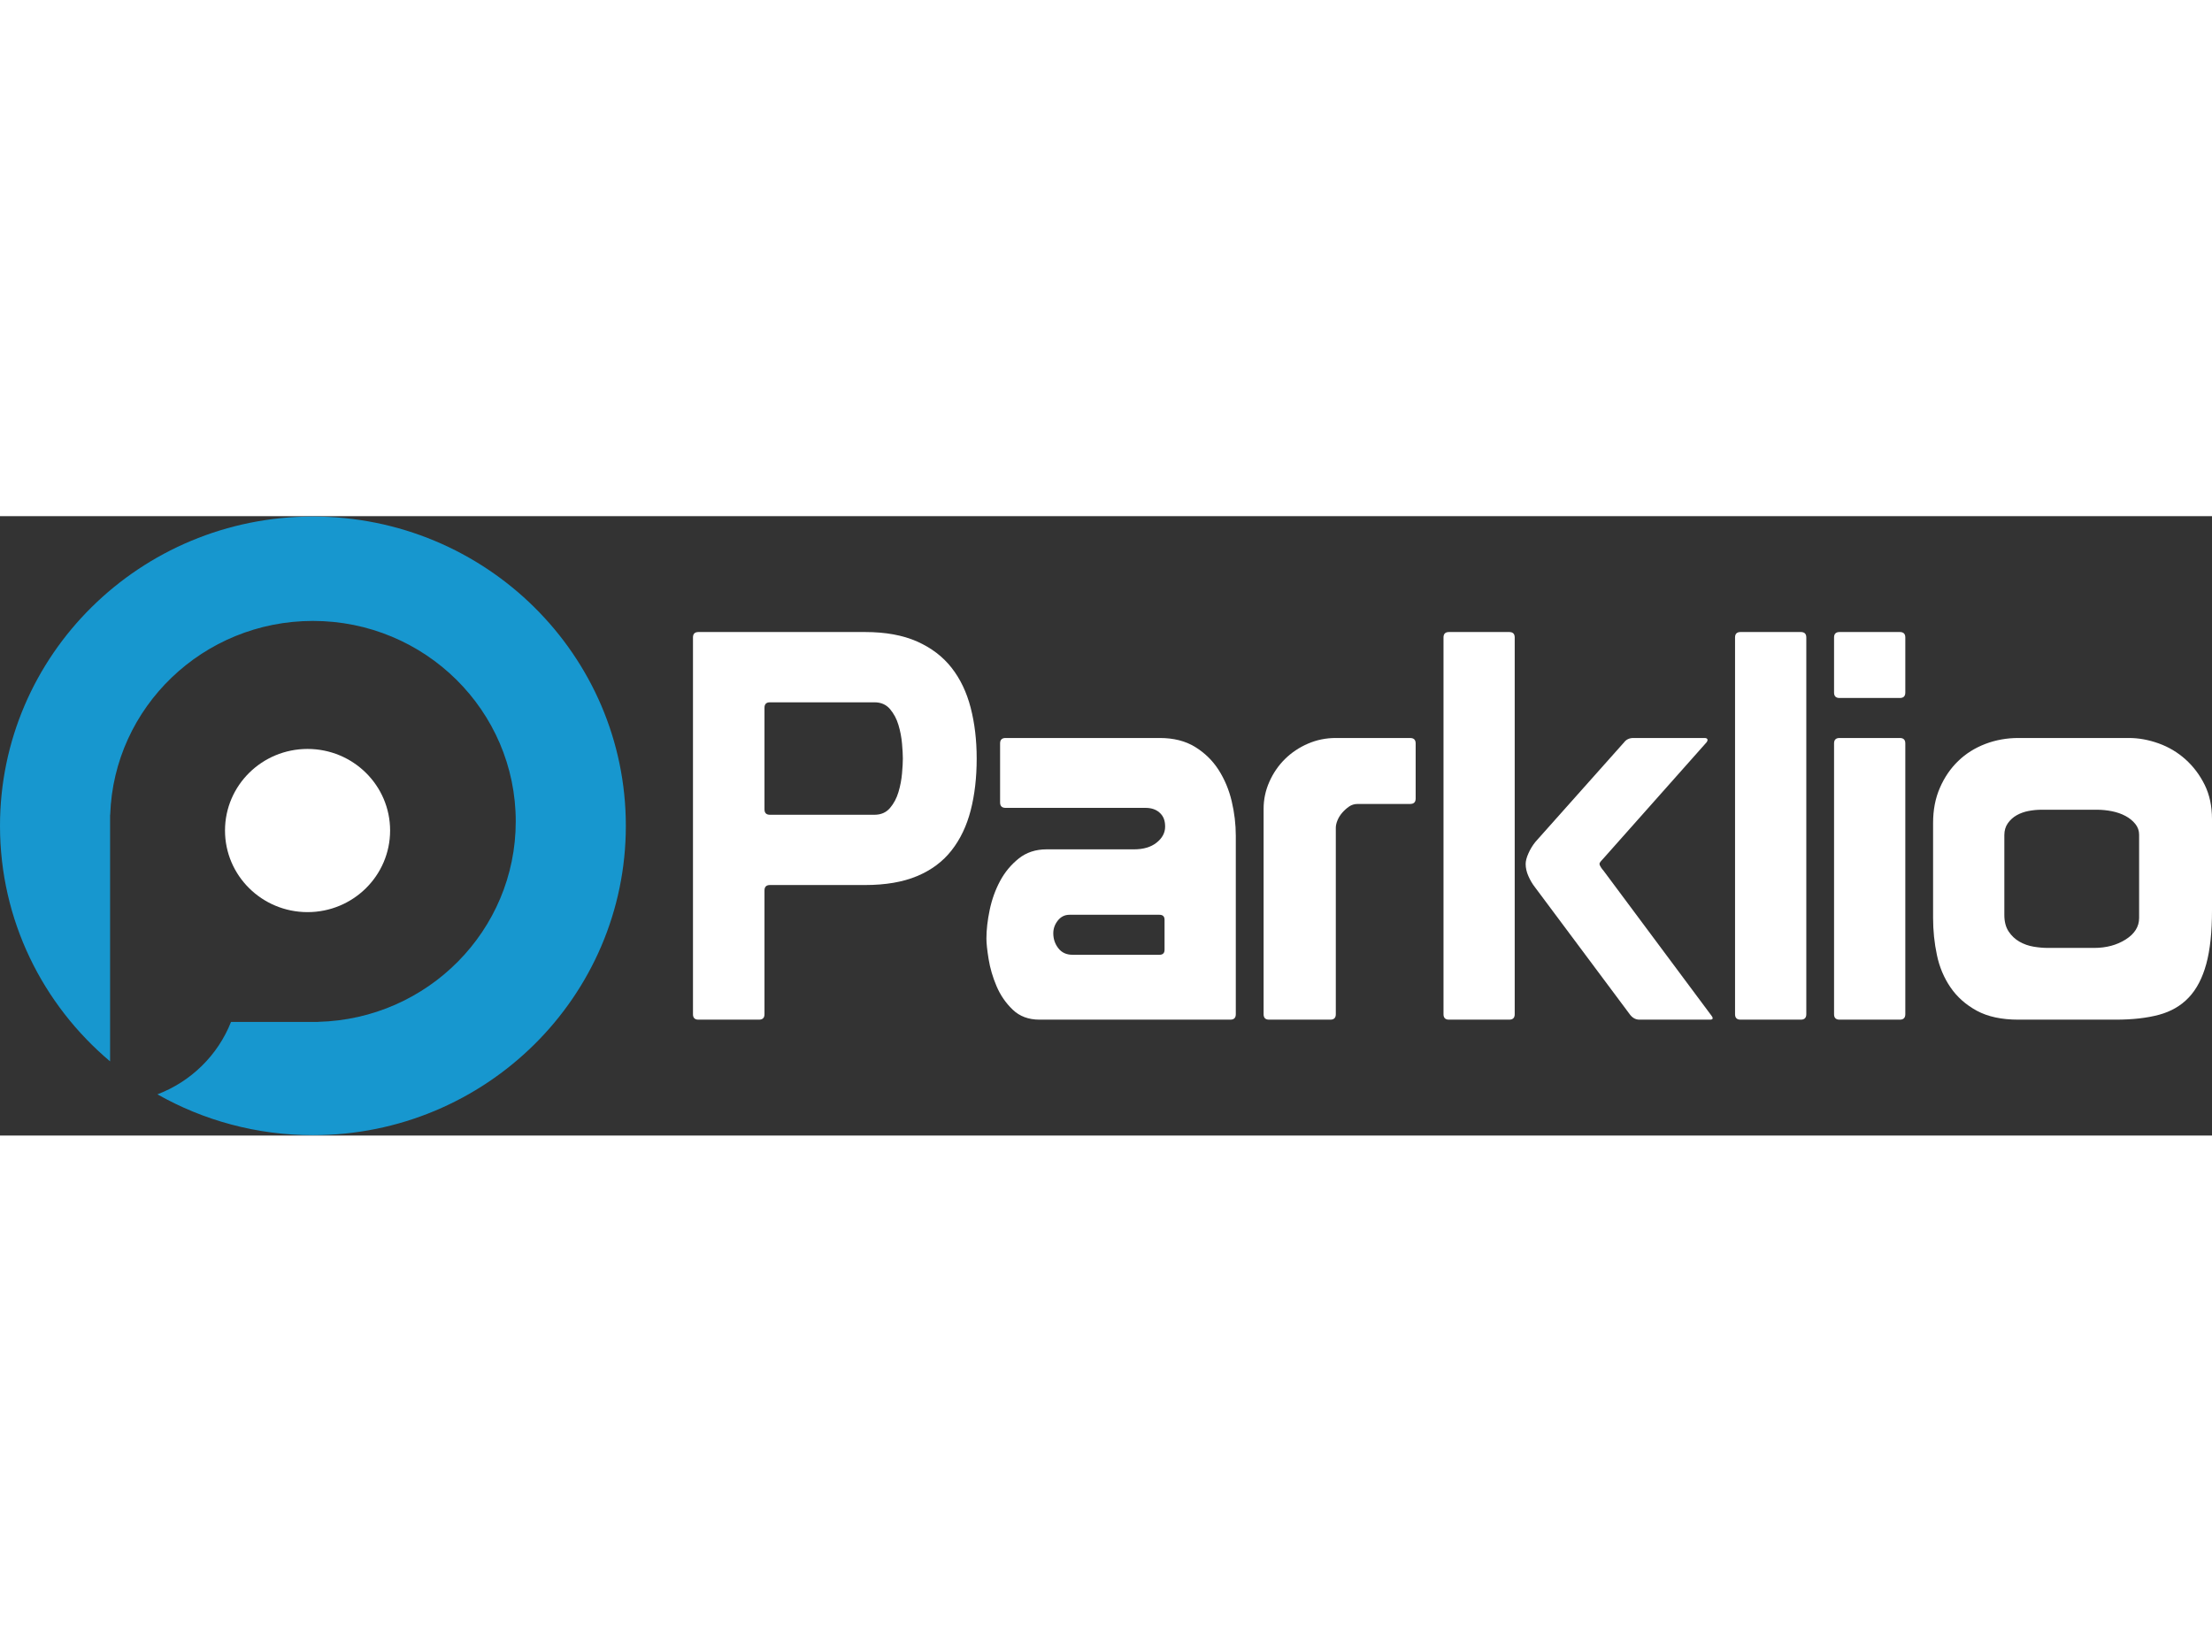
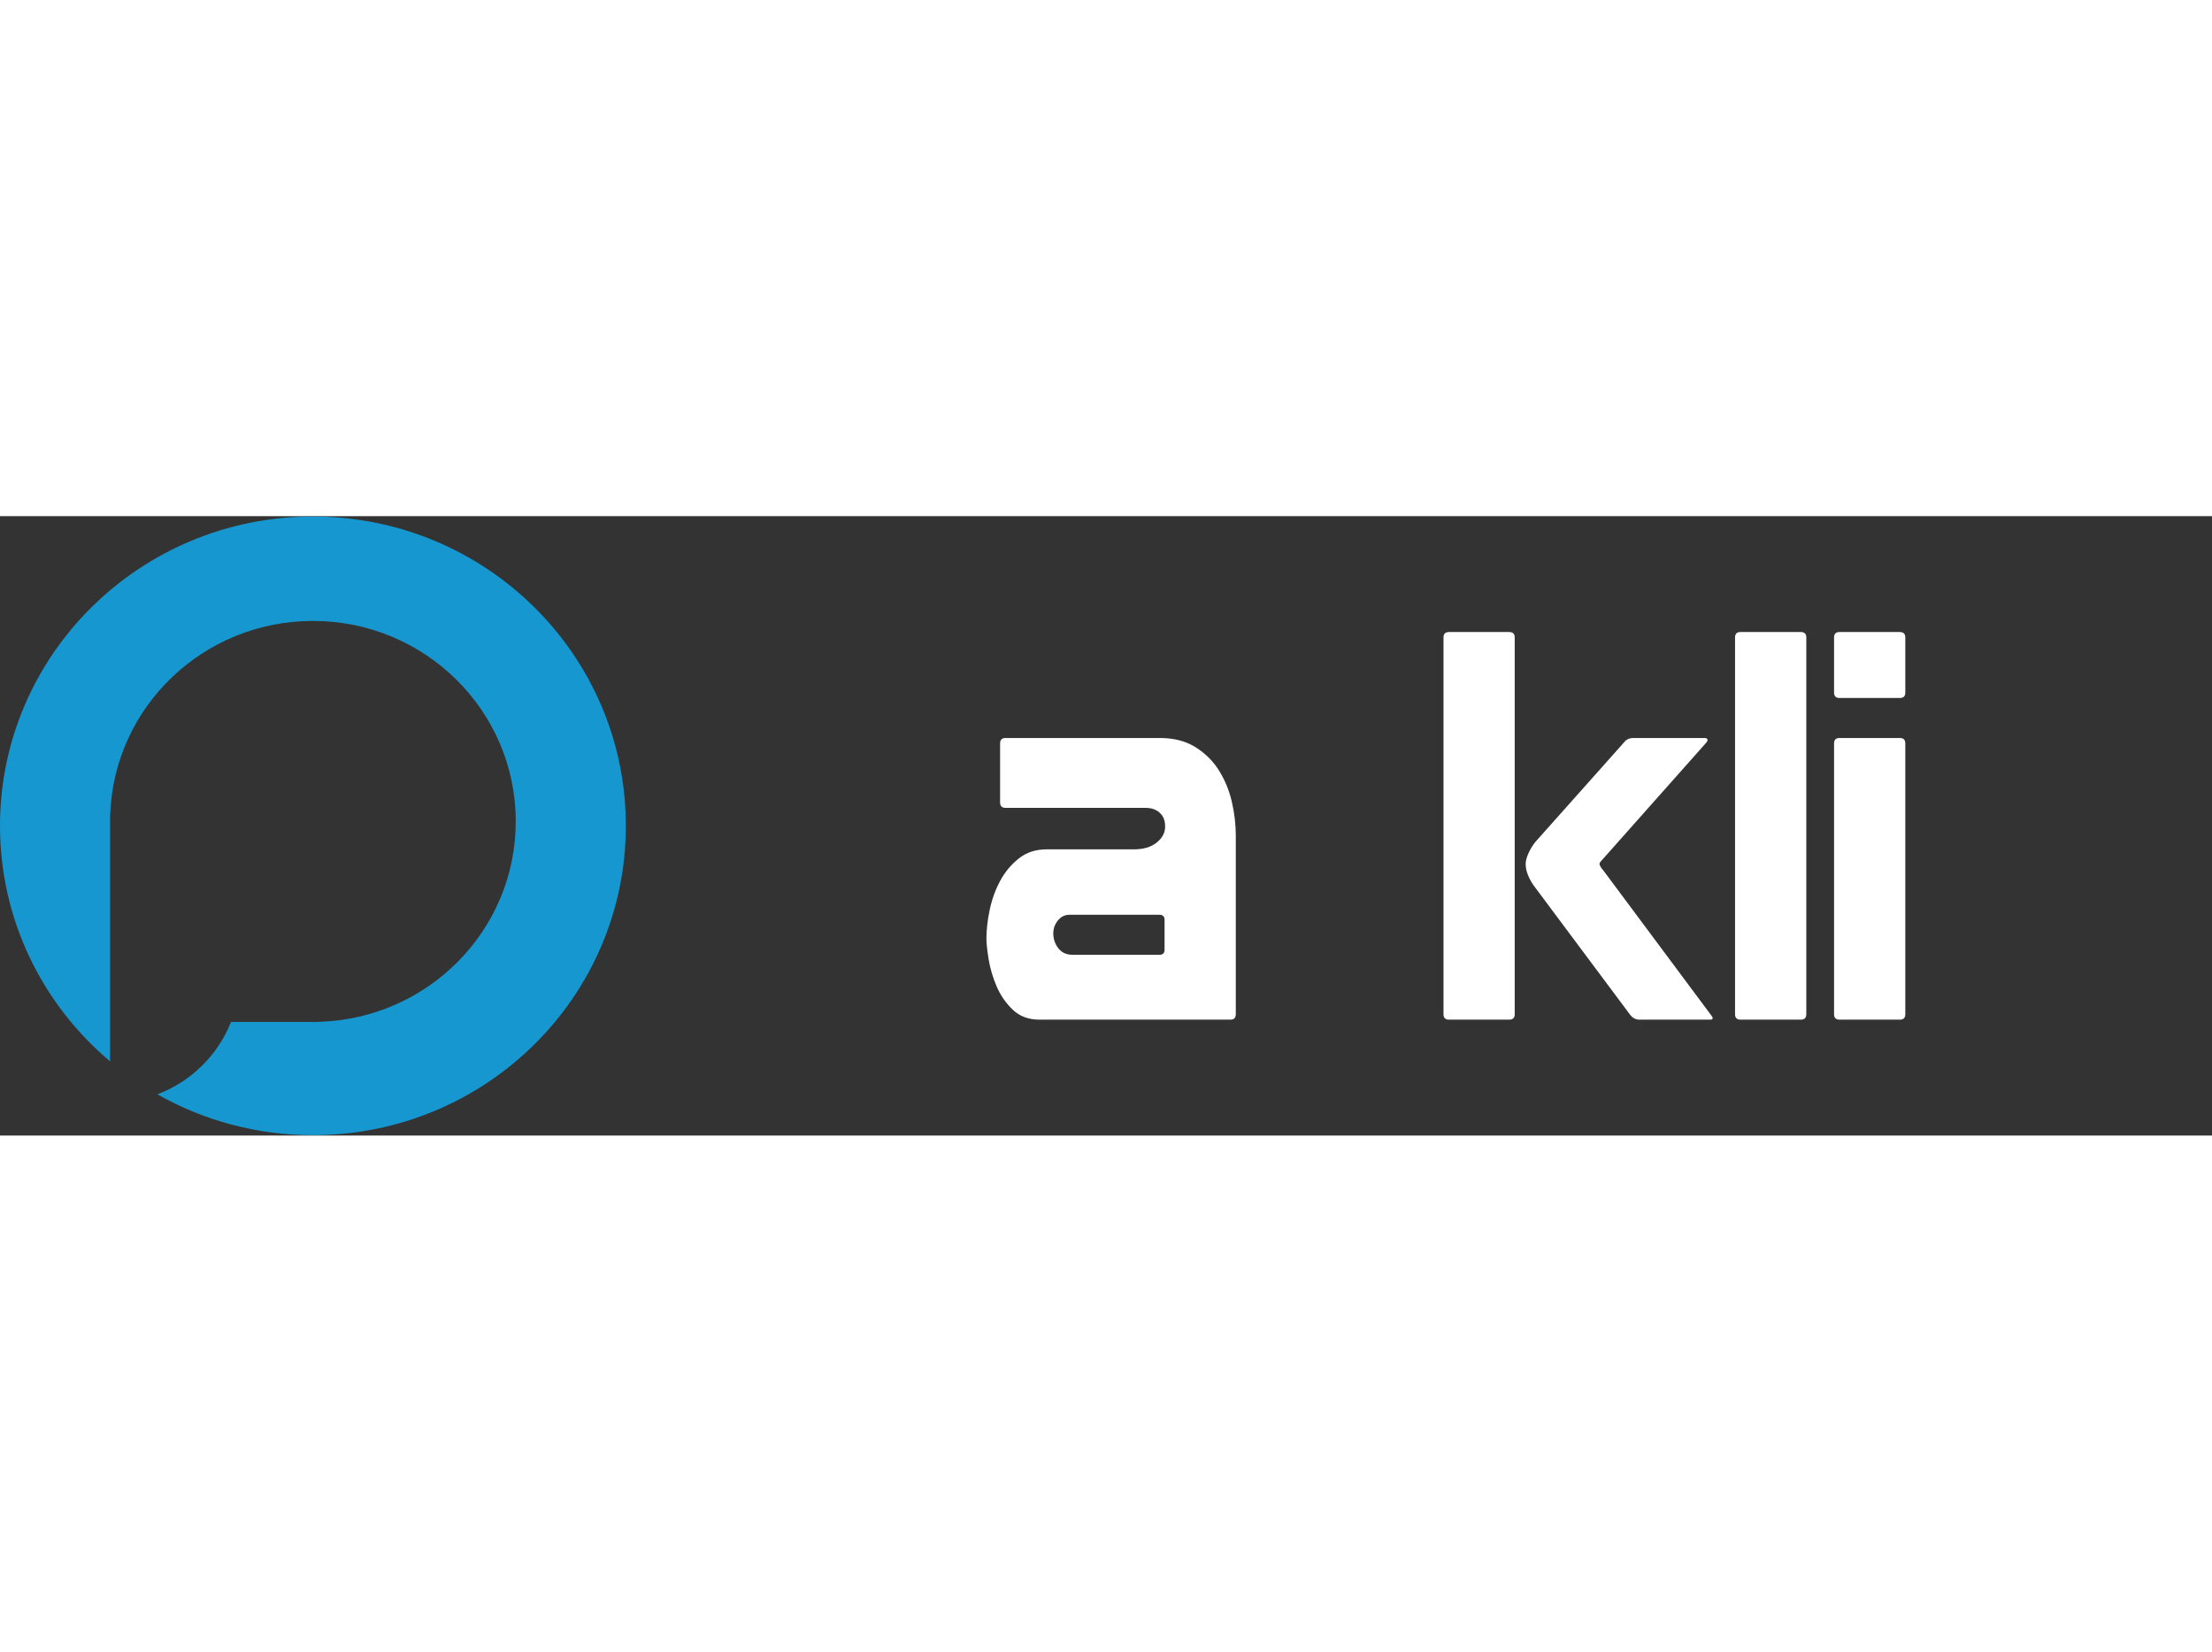
<svg xmlns="http://www.w3.org/2000/svg" width="150" height="112" viewBox="0 0 100 28" fill="none">
  <rect x="0" y="0" width="100" height="28" fill="#333333" stroke="none" />
  <path d="M14.147 0.017C6.334 0.017 0 6.277 0 14C0 18.264 1.932 22.082 4.977 24.647V22.863V15.498V13.497L4.982 13.498C5.144 8.632 9.185 4.736 14.147 4.736C19.211 4.736 23.316 8.794 23.316 13.8C23.316 18.727 19.339 22.735 14.385 22.86L14.385 22.863H10.444C9.852 24.365 8.639 25.558 7.117 26.137C9.188 27.311 11.588 27.983 14.147 27.983C21.96 27.983 28.293 21.723 28.293 14C28.293 6.277 21.96 0.017 14.147 0.017Z" fill="#1797CF" />
-   <path d="M13.904 17.9C15.965 17.9 17.636 16.248 17.636 14.211C17.636 12.174 15.965 10.523 13.904 10.523C11.843 10.523 10.172 12.174 10.172 14.211C10.172 16.248 11.843 17.9 13.904 17.9Z" fill="white" />
-   <path d="M31.328 5.483C31.328 5.32 31.41 5.238 31.575 5.238H39.11C40.033 5.238 40.816 5.381 41.459 5.666C42.102 5.951 42.621 6.346 43.017 6.851C43.413 7.356 43.701 7.959 43.882 8.66C44.063 9.36 44.154 10.126 44.154 10.957C44.154 11.821 44.063 12.603 43.882 13.303C43.701 14.004 43.413 14.607 43.017 15.111C42.621 15.617 42.102 16.003 41.459 16.272C40.816 16.541 40.033 16.675 39.11 16.675H34.808C34.643 16.675 34.561 16.757 34.561 16.92V22.516C34.561 22.679 34.478 22.761 34.314 22.761H31.575C31.41 22.761 31.328 22.679 31.328 22.516V5.751V5.483ZM34.808 8.415C34.643 8.415 34.561 8.497 34.561 8.66V13.254C34.561 13.417 34.643 13.499 34.808 13.499H39.531C39.827 13.499 40.062 13.397 40.235 13.193C40.408 12.99 40.536 12.749 40.618 12.472C40.701 12.195 40.754 11.914 40.779 11.629C40.804 11.344 40.816 11.12 40.816 10.957C40.816 10.794 40.804 10.57 40.779 10.285C40.754 10 40.701 9.719 40.618 9.442C40.536 9.165 40.408 8.925 40.235 8.721C40.062 8.517 39.827 8.415 39.531 8.415H34.808Z" fill="white" />
  <path d="M45.459 10.028H52.431C53.058 10.028 53.589 10.163 54.026 10.431C54.463 10.7 54.818 11.046 55.09 11.47C55.361 11.894 55.559 12.366 55.683 12.887C55.806 13.409 55.868 13.93 55.868 14.451V22.516C55.868 22.679 55.786 22.761 55.621 22.761H46.992C46.498 22.761 46.094 22.61 45.781 22.308C45.467 22.007 45.224 21.653 45.051 21.245C44.878 20.838 44.759 20.431 44.693 20.023C44.627 19.616 44.594 19.307 44.594 19.095C44.594 18.704 44.643 18.272 44.742 17.799C44.841 17.327 44.998 16.892 45.212 16.492C45.426 16.093 45.707 15.755 46.053 15.478C46.399 15.201 46.819 15.062 47.314 15.062H51.263C51.692 15.062 52.034 14.961 52.289 14.757C52.545 14.553 52.673 14.313 52.673 14.036C52.673 13.808 52.624 13.572 52.408 13.39C52.248 13.255 52.046 13.187 51.783 13.187H45.459C45.294 13.187 45.212 13.105 45.212 12.942V10.272C45.212 10.11 45.294 10.028 45.459 10.028ZM52.418 19.828C52.57 19.828 52.647 19.753 52.647 19.602V18.246C52.647 18.096 52.57 18.02 52.418 18.02H48.349C48.136 18.02 47.961 18.107 47.823 18.28C47.686 18.453 47.617 18.645 47.617 18.856C47.617 19.112 47.693 19.338 47.846 19.534C47.998 19.73 48.212 19.828 48.486 19.828H52.418Z" fill="white" />
-   <path d="M63.751 10.029C63.916 10.029 63.999 10.11 63.999 10.273V12.766C63.999 12.929 63.916 13.01 63.751 13.01H61.378C61.229 13.01 61.097 13.051 60.982 13.132C60.867 13.214 60.764 13.307 60.673 13.413C60.582 13.519 60.512 13.633 60.463 13.755C60.413 13.878 60.389 13.988 60.389 14.085V22.517C60.389 22.68 60.306 22.761 60.142 22.761H57.372C57.207 22.761 57.125 22.68 57.125 22.517V13.23C57.125 12.806 57.211 12.399 57.385 12.008C57.558 11.617 57.793 11.275 58.089 10.981C58.386 10.688 58.732 10.456 59.128 10.285C59.523 10.114 59.944 10.028 60.389 10.028H63.751V10.029Z" fill="white" />
  <path d="M65.505 5.238H68.23C68.395 5.238 68.477 5.32 68.477 5.483V22.516C68.477 22.679 68.395 22.761 68.23 22.761H65.505C65.34 22.761 65.258 22.679 65.258 22.516V5.483C65.258 5.32 65.34 5.238 65.505 5.238ZM73.422 10.224C73.521 10.094 73.661 10.028 73.843 10.028H77.057C77.139 10.028 77.184 10.053 77.193 10.101C77.201 10.15 77.172 10.208 77.106 10.273L72.483 15.478C72.45 15.511 72.413 15.551 72.372 15.6C72.33 15.649 72.31 15.69 72.31 15.722C72.31 15.755 72.33 15.804 72.372 15.869C72.413 15.934 72.45 15.983 72.483 16.015L77.379 22.59C77.461 22.704 77.436 22.761 77.304 22.761H74.115C73.95 22.761 73.81 22.687 73.695 22.541L69.392 16.773C69.277 16.627 69.178 16.46 69.096 16.272C69.013 16.085 68.972 15.902 68.972 15.722C68.972 15.592 69.013 15.433 69.096 15.246C69.178 15.059 69.285 14.883 69.417 14.72L73.422 10.224Z" fill="white" />
  <path d="M78.685 5.238H81.412C81.576 5.238 81.659 5.32 81.659 5.483V22.516C81.659 22.679 81.576 22.761 81.412 22.761H78.685C78.52 22.761 78.438 22.679 78.438 22.516V5.483C78.438 5.32 78.52 5.238 78.685 5.238Z" fill="white" />
  <path d="M83.161 5.238H85.888C86.053 5.238 86.135 5.32 86.135 5.483V7.975C86.135 8.138 86.053 8.22 85.888 8.22H83.161C82.996 8.22 82.914 8.138 82.914 7.975V5.483C82.914 5.32 82.996 5.238 83.161 5.238ZM82.914 10.273C82.914 10.11 82.996 10.028 83.161 10.028H85.888C86.053 10.028 86.135 10.11 86.135 10.273V22.516C86.135 22.679 86.053 22.761 85.888 22.761H83.161C82.996 22.761 82.914 22.679 82.914 22.516V10.273Z" fill="white" />
-   <path d="M100 17.824C100 18.802 99.914 19.608 99.741 20.244C99.568 20.879 99.304 21.384 98.95 21.759C98.595 22.134 98.146 22.394 97.602 22.541C97.058 22.687 96.406 22.761 95.649 22.761H91.248C90.489 22.761 89.863 22.626 89.368 22.358C88.874 22.089 88.478 21.739 88.182 21.307C87.885 20.875 87.678 20.386 87.564 19.84C87.448 19.295 87.391 18.737 87.391 18.166V13.865C87.391 13.278 87.493 12.749 87.7 12.277C87.905 11.804 88.182 11.401 88.528 11.067C88.874 10.733 89.282 10.477 89.752 10.297C90.222 10.118 90.72 10.028 91.248 10.028H96.242C96.687 10.028 97.136 10.11 97.59 10.273C98.043 10.436 98.446 10.676 98.801 10.994C99.155 11.311 99.444 11.694 99.667 12.142C99.889 12.59 100 13.107 100 13.694V17.824ZM96.705 14.399C96.705 14.218 96.648 14.057 96.533 13.914C96.419 13.771 96.271 13.651 96.089 13.553C95.906 13.455 95.701 13.384 95.473 13.338C95.244 13.293 95.016 13.271 94.788 13.271H92.3C92.103 13.271 91.905 13.29 91.708 13.327C91.51 13.365 91.331 13.429 91.172 13.519C91.012 13.609 90.878 13.73 90.772 13.88C90.665 14.03 90.612 14.21 90.612 14.421V18.029C90.612 18.331 90.677 18.579 90.806 18.774C90.935 18.969 91.099 19.123 91.296 19.236C91.495 19.349 91.708 19.424 91.936 19.462C92.164 19.5 92.377 19.518 92.574 19.518H94.674C95.222 19.518 95.696 19.39 96.1 19.135C96.503 18.879 96.705 18.556 96.705 18.165V16.36V14.399Z" fill="white" />
</svg>